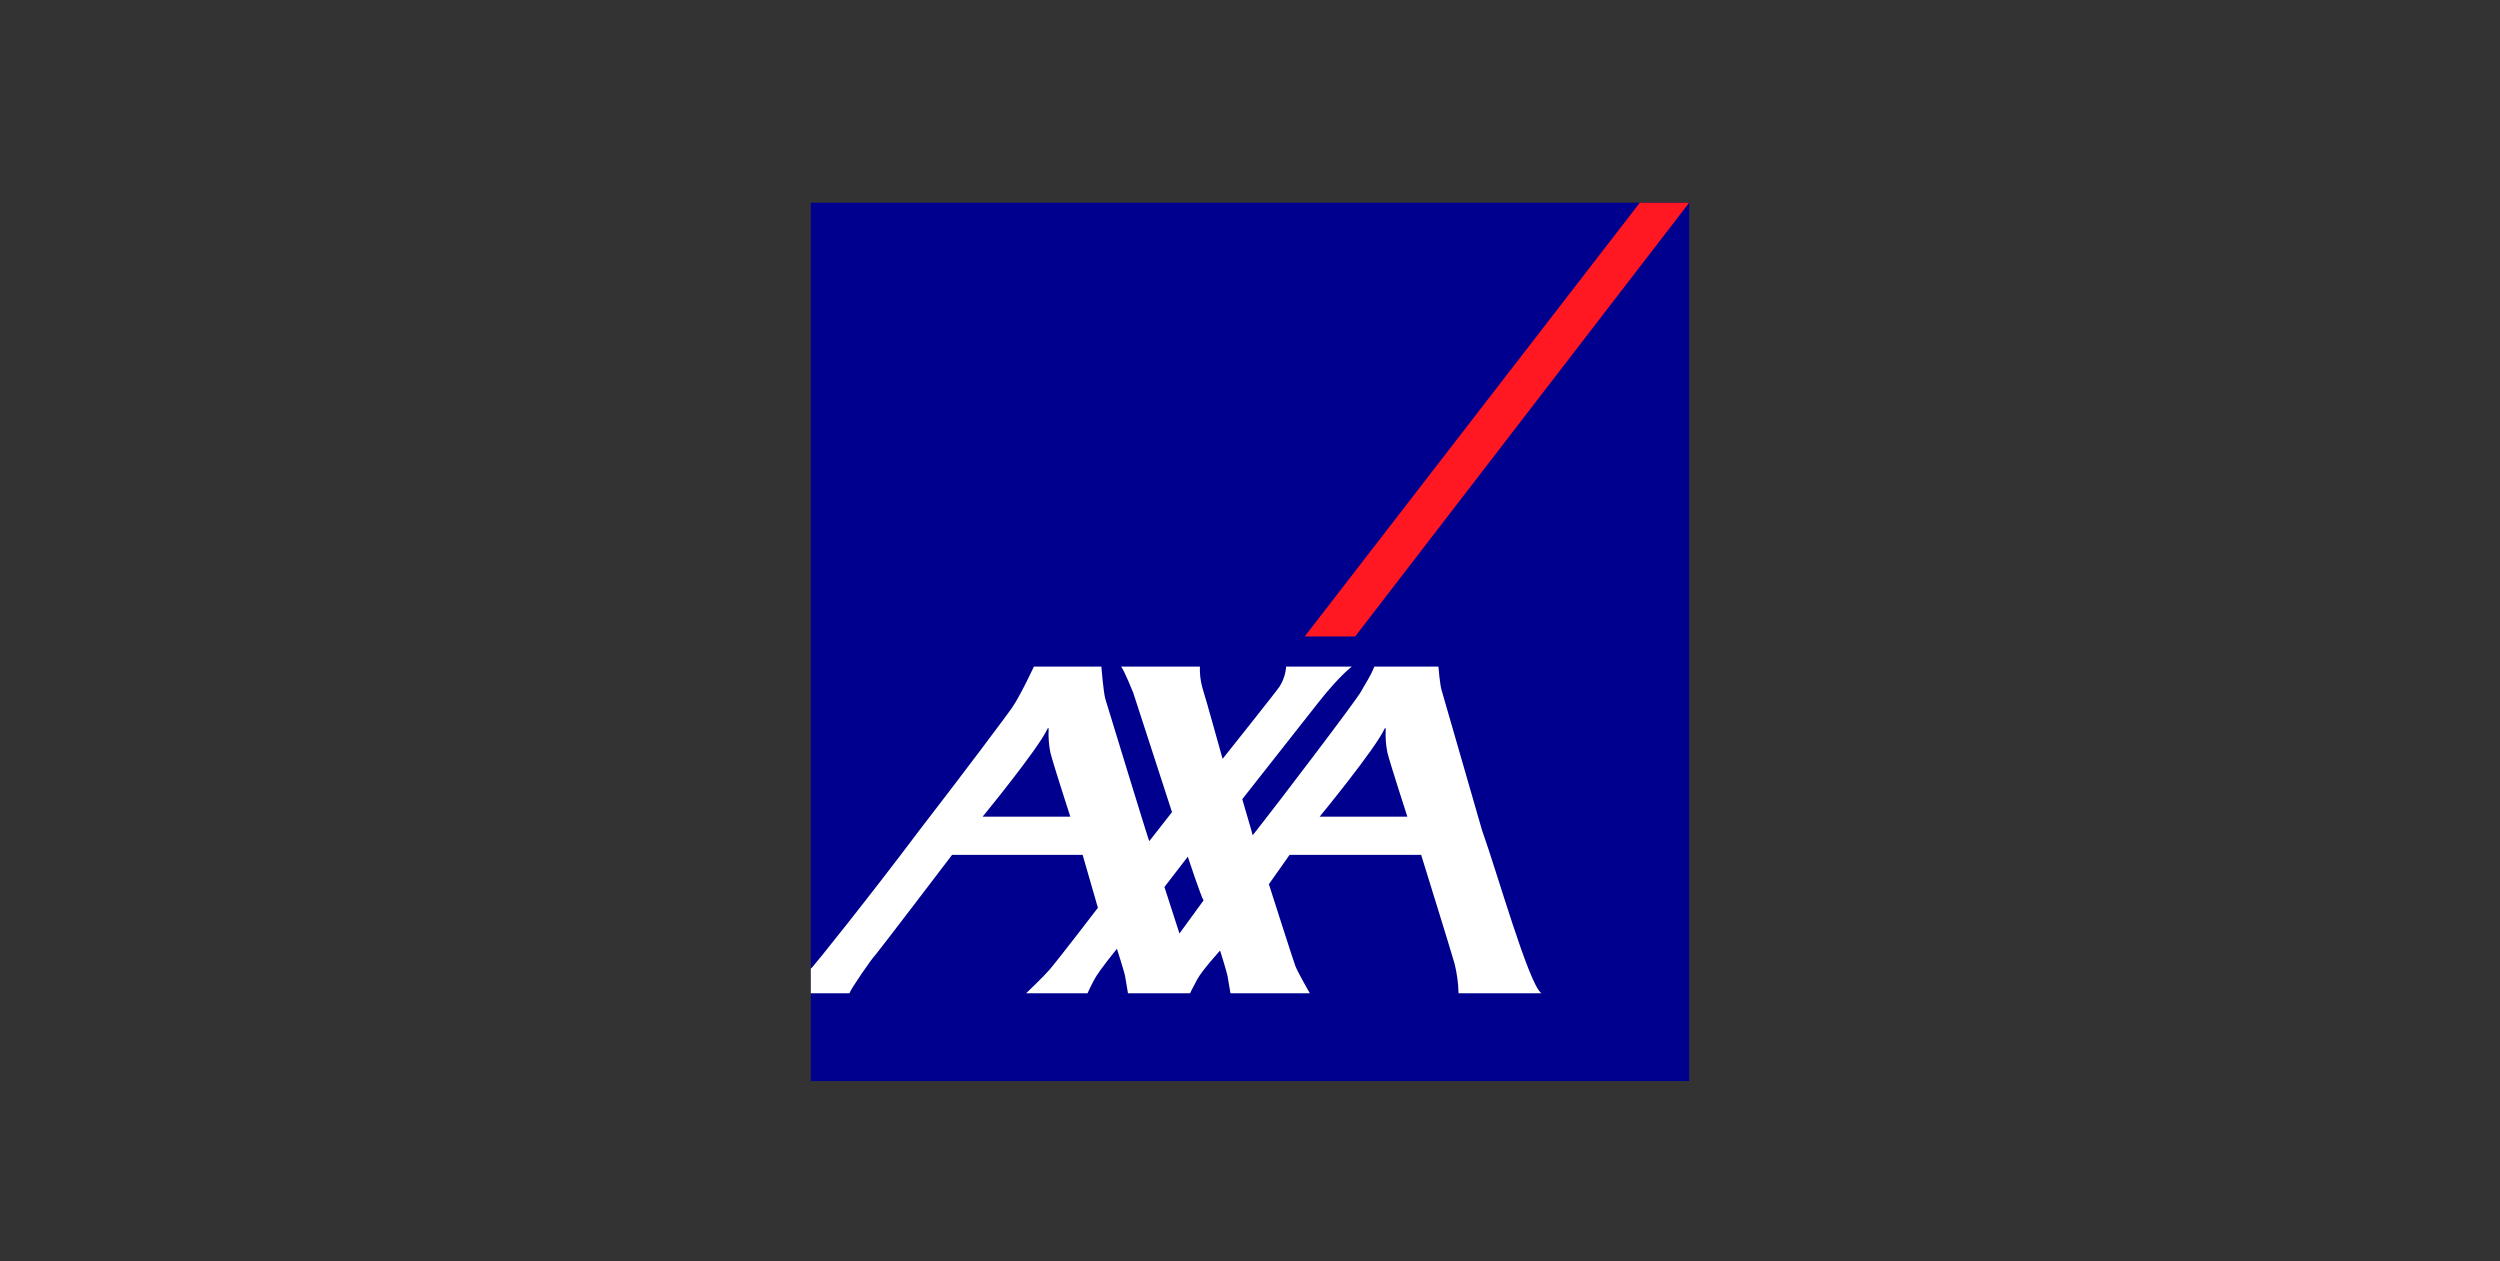
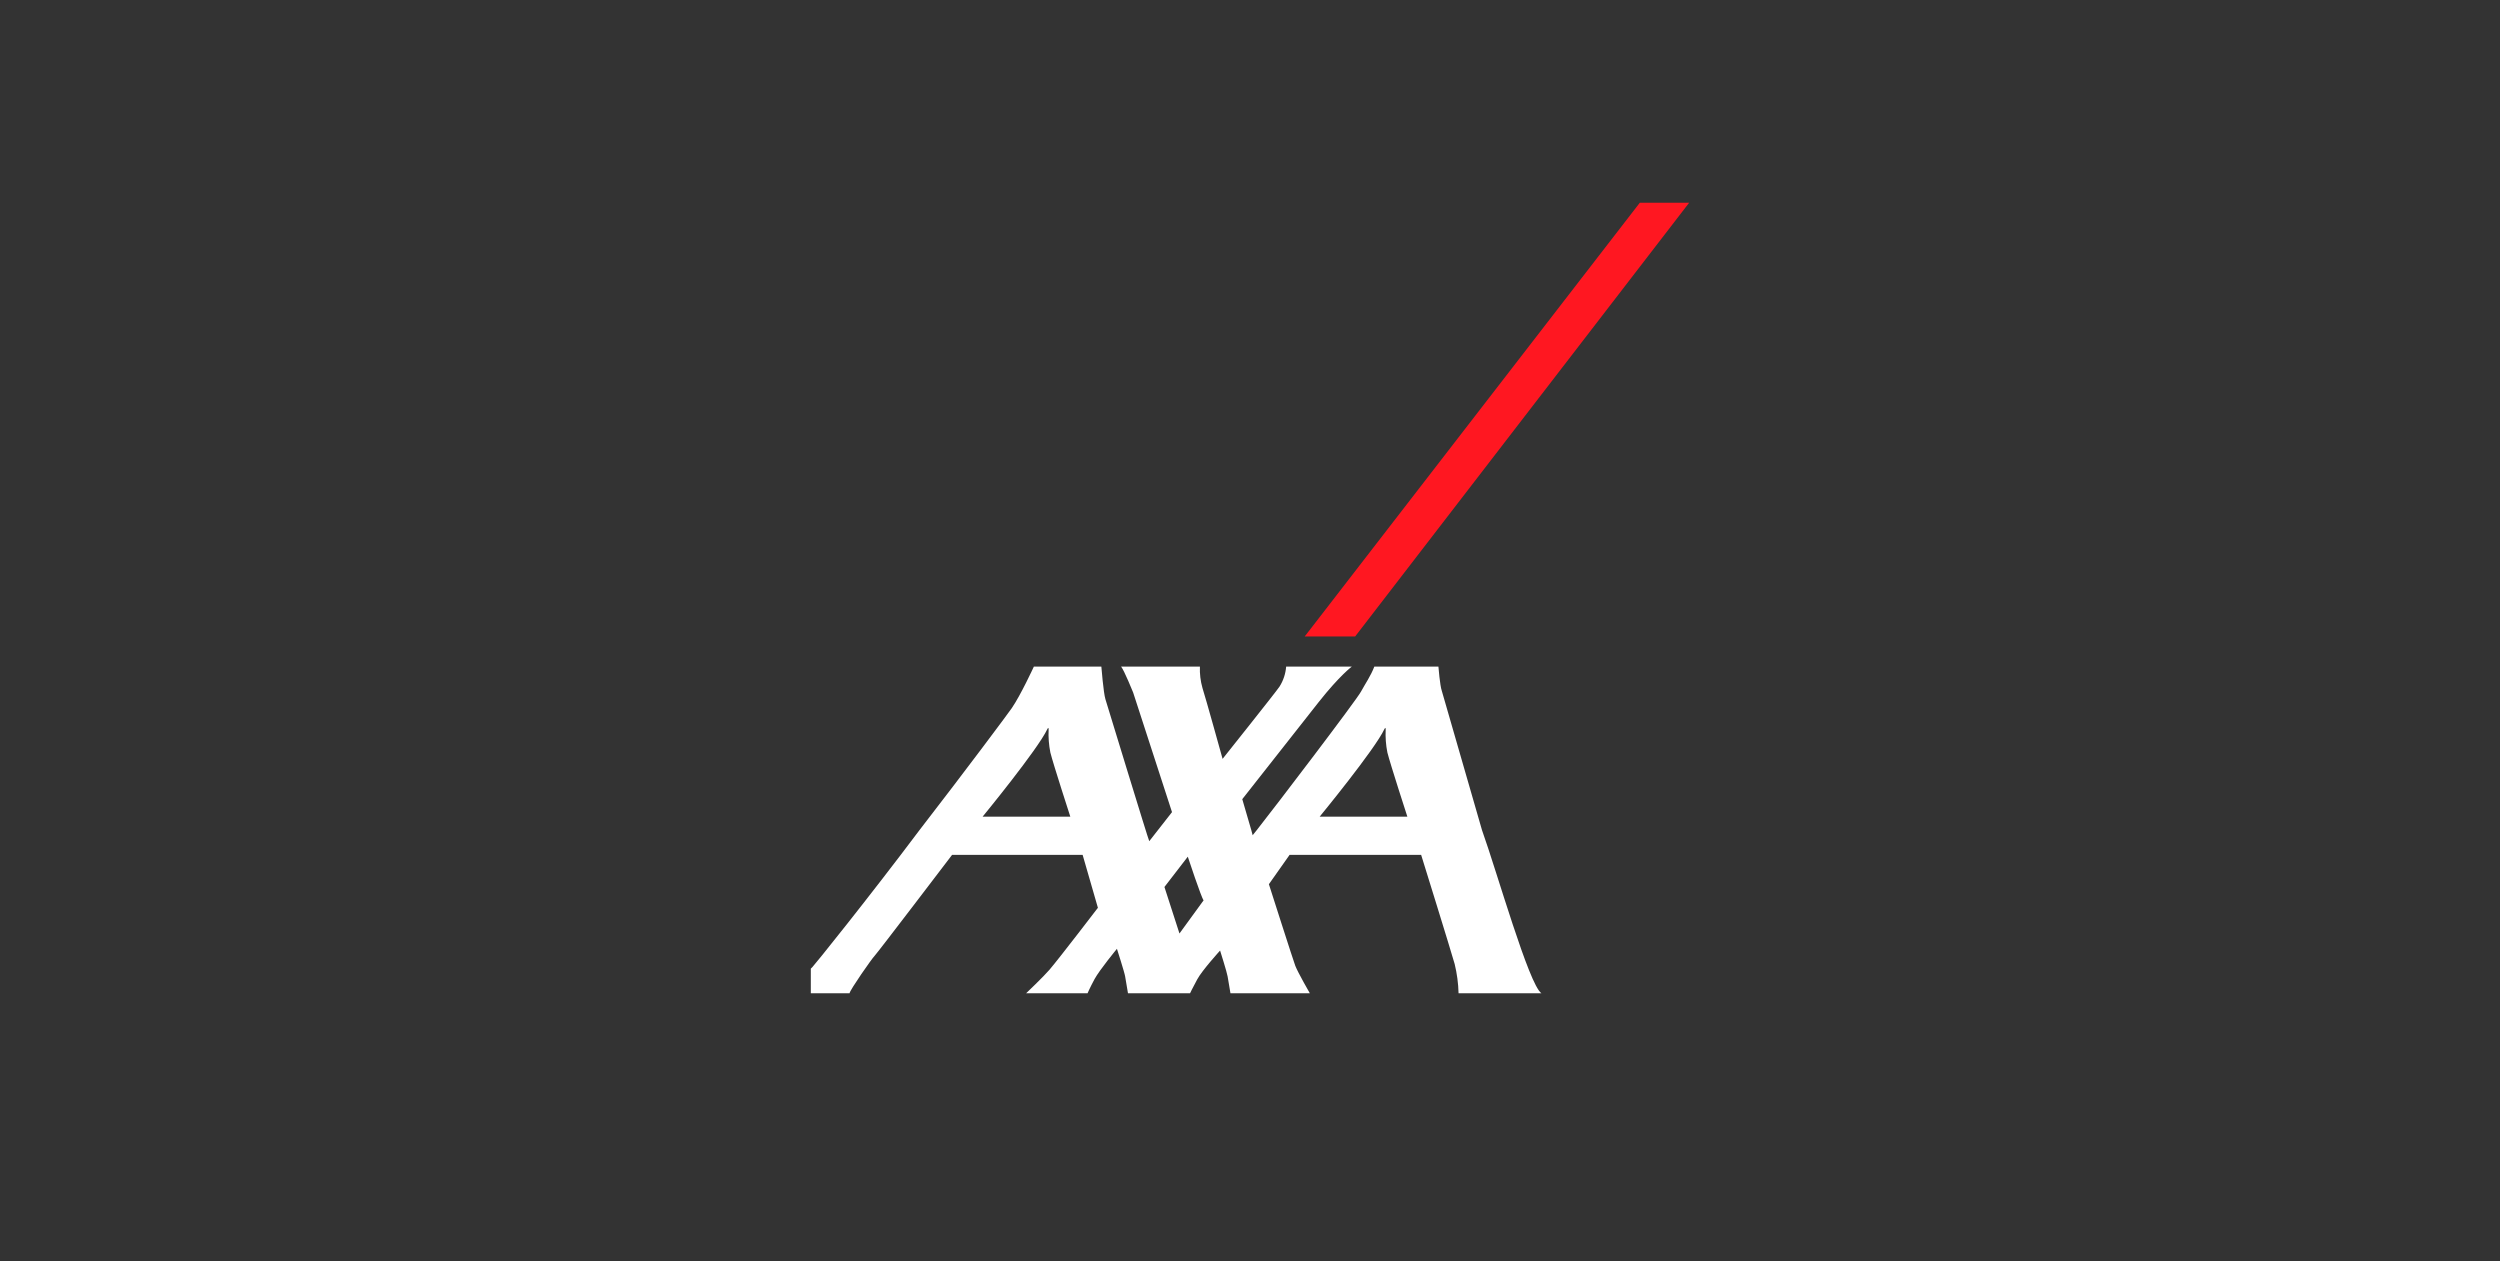
<svg xmlns="http://www.w3.org/2000/svg" width="111" height="56" viewBox="0 0 111 56" fill="none">
  <rect x="0" y="0" width="111" height="56" fill="#333333" stroke="none" />
  <g clip-path="url(#clip0_103_178)">
-     <path d="M75 9H36V48H75V9Z" fill="#00008F" />
    <path d="M57.928 28.26H60.168L75 9H72.809L57.928 28.26Z" fill="#FF1721" />
    <path d="M65.8 36.855C66.48 38.757 67.88 43.706 68.437 44.1H64.76C64.749 43.663 64.691 43.228 64.587 42.802C64.429 42.237 63.099 37.957 63.099 37.957H57.257L56.339 39.259C56.339 39.259 57.442 42.712 57.511 42.882C57.63 43.187 58.156 44.1 58.156 44.1H54.632C54.632 44.1 54.541 43.573 54.506 43.353C54.479 43.176 54.172 42.205 54.172 42.205C54.172 42.205 53.374 43.08 53.156 43.486C52.936 43.891 52.839 44.1 52.839 44.1H50.082C50.082 44.1 49.99 43.573 49.956 43.353C49.929 43.176 49.592 42.127 49.592 42.127C49.592 42.127 48.82 43.064 48.6 43.469C48.382 43.874 48.288 44.1 48.288 44.1H45.561C45.561 44.1 46.331 43.367 46.601 43.052C47.055 42.517 48.747 40.306 48.747 40.306L48.069 37.957H42.272C42.272 37.957 38.967 42.3 38.836 42.435C38.705 42.567 37.741 43.95 37.72 44.1H36V43.007C36.021 42.983 36.044 42.961 36.068 42.941C36.121 42.902 38.574 39.857 40.827 36.855C42.852 34.237 44.751 31.691 44.918 31.448C45.322 30.862 45.904 29.596 45.904 29.596H48.9C48.9 29.596 48.993 30.761 49.08 31.043C49.158 31.293 50.984 37.284 51.027 37.349L52.037 36.058L50.311 30.745C50.311 30.745 49.907 29.745 49.775 29.596H53.276C53.263 29.917 53.302 30.238 53.39 30.548C53.532 30.986 54.283 33.694 54.283 33.694C54.283 33.694 56.67 30.701 56.81 30.486C56.98 30.218 57.081 29.912 57.105 29.596H60.022C60.022 29.596 59.488 29.986 58.552 31.17C58.237 31.568 55.157 35.483 55.157 35.483C55.157 35.483 55.426 36.399 55.557 36.855C55.593 36.986 55.618 37.075 55.618 37.084C55.618 37.088 55.685 37.005 55.802 36.855C56.597 35.848 60.212 31.108 60.431 30.702C60.608 30.374 60.868 30.001 61.02 29.596H63.866C63.866 29.596 63.932 30.445 64.018 30.681L65.8 36.855ZM61.469 32.368C61.052 33.267 58.592 36.261 58.592 36.261H62.487C62.487 36.261 61.732 33.936 61.6 33.412C61.533 33.077 61.508 32.735 61.524 32.394C61.524 32.346 61.515 32.269 61.469 32.368ZM46.504 32.368C46.086 33.267 43.627 36.261 43.627 36.261H47.522C47.522 36.261 46.767 33.936 46.636 33.412C46.569 33.077 46.543 32.735 46.559 32.394C46.559 32.346 46.55 32.269 46.504 32.368H46.504ZM52.368 41.447L53.44 39.974C53.342 39.868 52.738 38.037 52.738 38.037L51.701 39.382L52.368 41.447Z" fill="white" />
  </g>
  <defs>
    <clipPath id="clip0_103_178">
      <rect width="39" height="39" fill="white" transform="translate(36 9)" />
    </clipPath>
  </defs>
</svg>